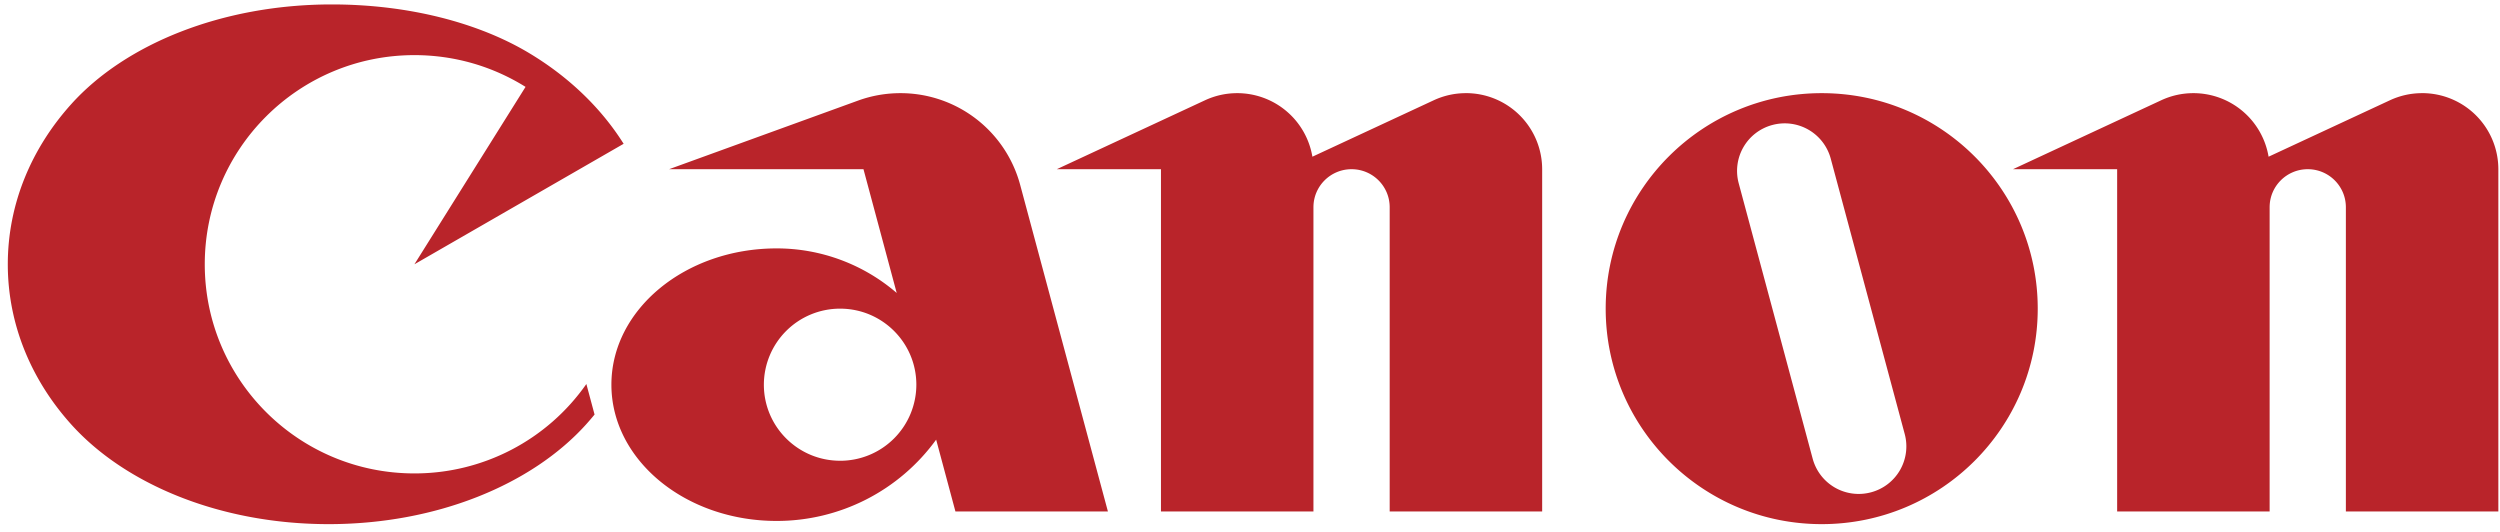
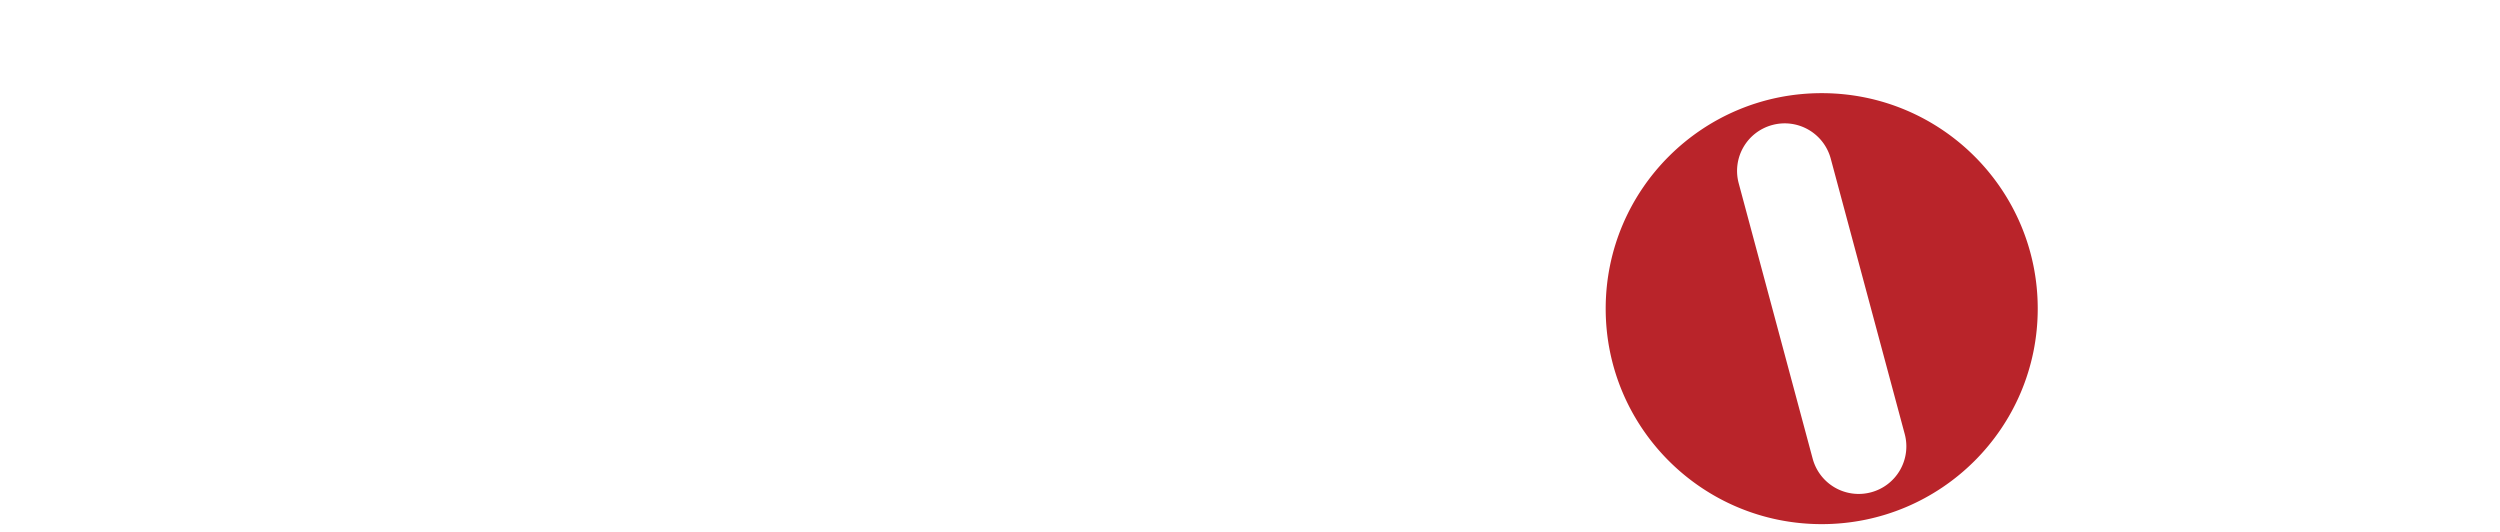
<svg xmlns="http://www.w3.org/2000/svg" width="141" height="30" viewBox="0 0 141 30">
  <g fill="#B9242A" fill-rule="evenodd">
-     <path d="M23.373 26.701c-6.53 0-11.824-5.28-11.824-11.795S16.843 3.109 23.373 3.109c2.303 0 4.45.656 6.268 1.791l-6.268 10.006 11.8-6.796c-1.282-2.04-3.121-3.795-5.35-5.128C27 1.294 23.065.25 18.715.25c-6.21 0-11.653 2.246-14.691 5.617C1.779 8.357.44 11.495.44 14.906c0 3.41 1.339 6.548 3.584 9.038 3.045 3.379 8.408 5.617 14.512 5.617 6.104 0 11.465-2.24 14.513-5.617.166-.184.328-.373.484-.564l-.462-1.722a11.82 11.82 0 0 1-9.698 5.043M47.382 25.986c-2.375 0-4.3-1.92-4.3-4.29a4.295 4.295 0 0 1 4.3-4.288c2.375 0 4.3 1.92 4.3 4.289a4.295 4.295 0 0 1-4.3 4.29zm15.104 2.86l-4.95-18.426a6.987 6.987 0 0 0-6.75-5.166c-.84 0-1.645.148-2.39.419l-10.66 3.87H48.7l1.874 6.98A10.359 10.359 0 0 0 43.8 14.01c-5.146 0-9.317 3.442-9.317 7.686 0 4.245 4.171 7.685 9.317 7.685a11.1 11.1 0 0 0 8.999-4.585l1.087 4.05h8.6zM82.678 5.254c-.65 0-1.265.145-1.817.402l-6.842 3.182a4.297 4.297 0 0 0-4.241-3.584c-.65 0-1.265.145-1.817.402l-8.358 3.887h5.875v19.304h8.6V11.688c0-1.184.962-2.145 2.15-2.145 1.187 0 2.15.96 2.15 2.145v17.159h8.6V9.543a4.294 4.294 0 0 0-4.3-4.29M136.607 5.254c-.65 0-1.265.145-1.817.402l-6.842 3.182a4.298 4.298 0 0 0-4.241-3.584c-.65 0-1.265.145-1.817.402l-8.358 3.887h5.875v19.304h8.6V11.688c0-1.184.962-2.145 2.15-2.145 1.187 0 2.15.96 2.15 2.145v17.159h8.6V9.543a4.294 4.294 0 0 0-4.3-4.29" />
    <path d="M103.253 8.945a2.688 2.688 0 0 0-3.29-1.896 2.68 2.68 0 0 0-1.901 3.284l4.173 15.537a2.687 2.687 0 0 0 3.292 1.896 2.68 2.68 0 0 0 1.9-3.284l-4.174-15.537zm11.675 8.463c0 6.712-5.455 12.153-12.183 12.153-6.73 0-12.184-5.441-12.184-12.153 0-6.713 5.455-12.154 12.184-12.154 6.728 0 12.183 5.441 12.183 12.154z" />
  </g>
</svg>